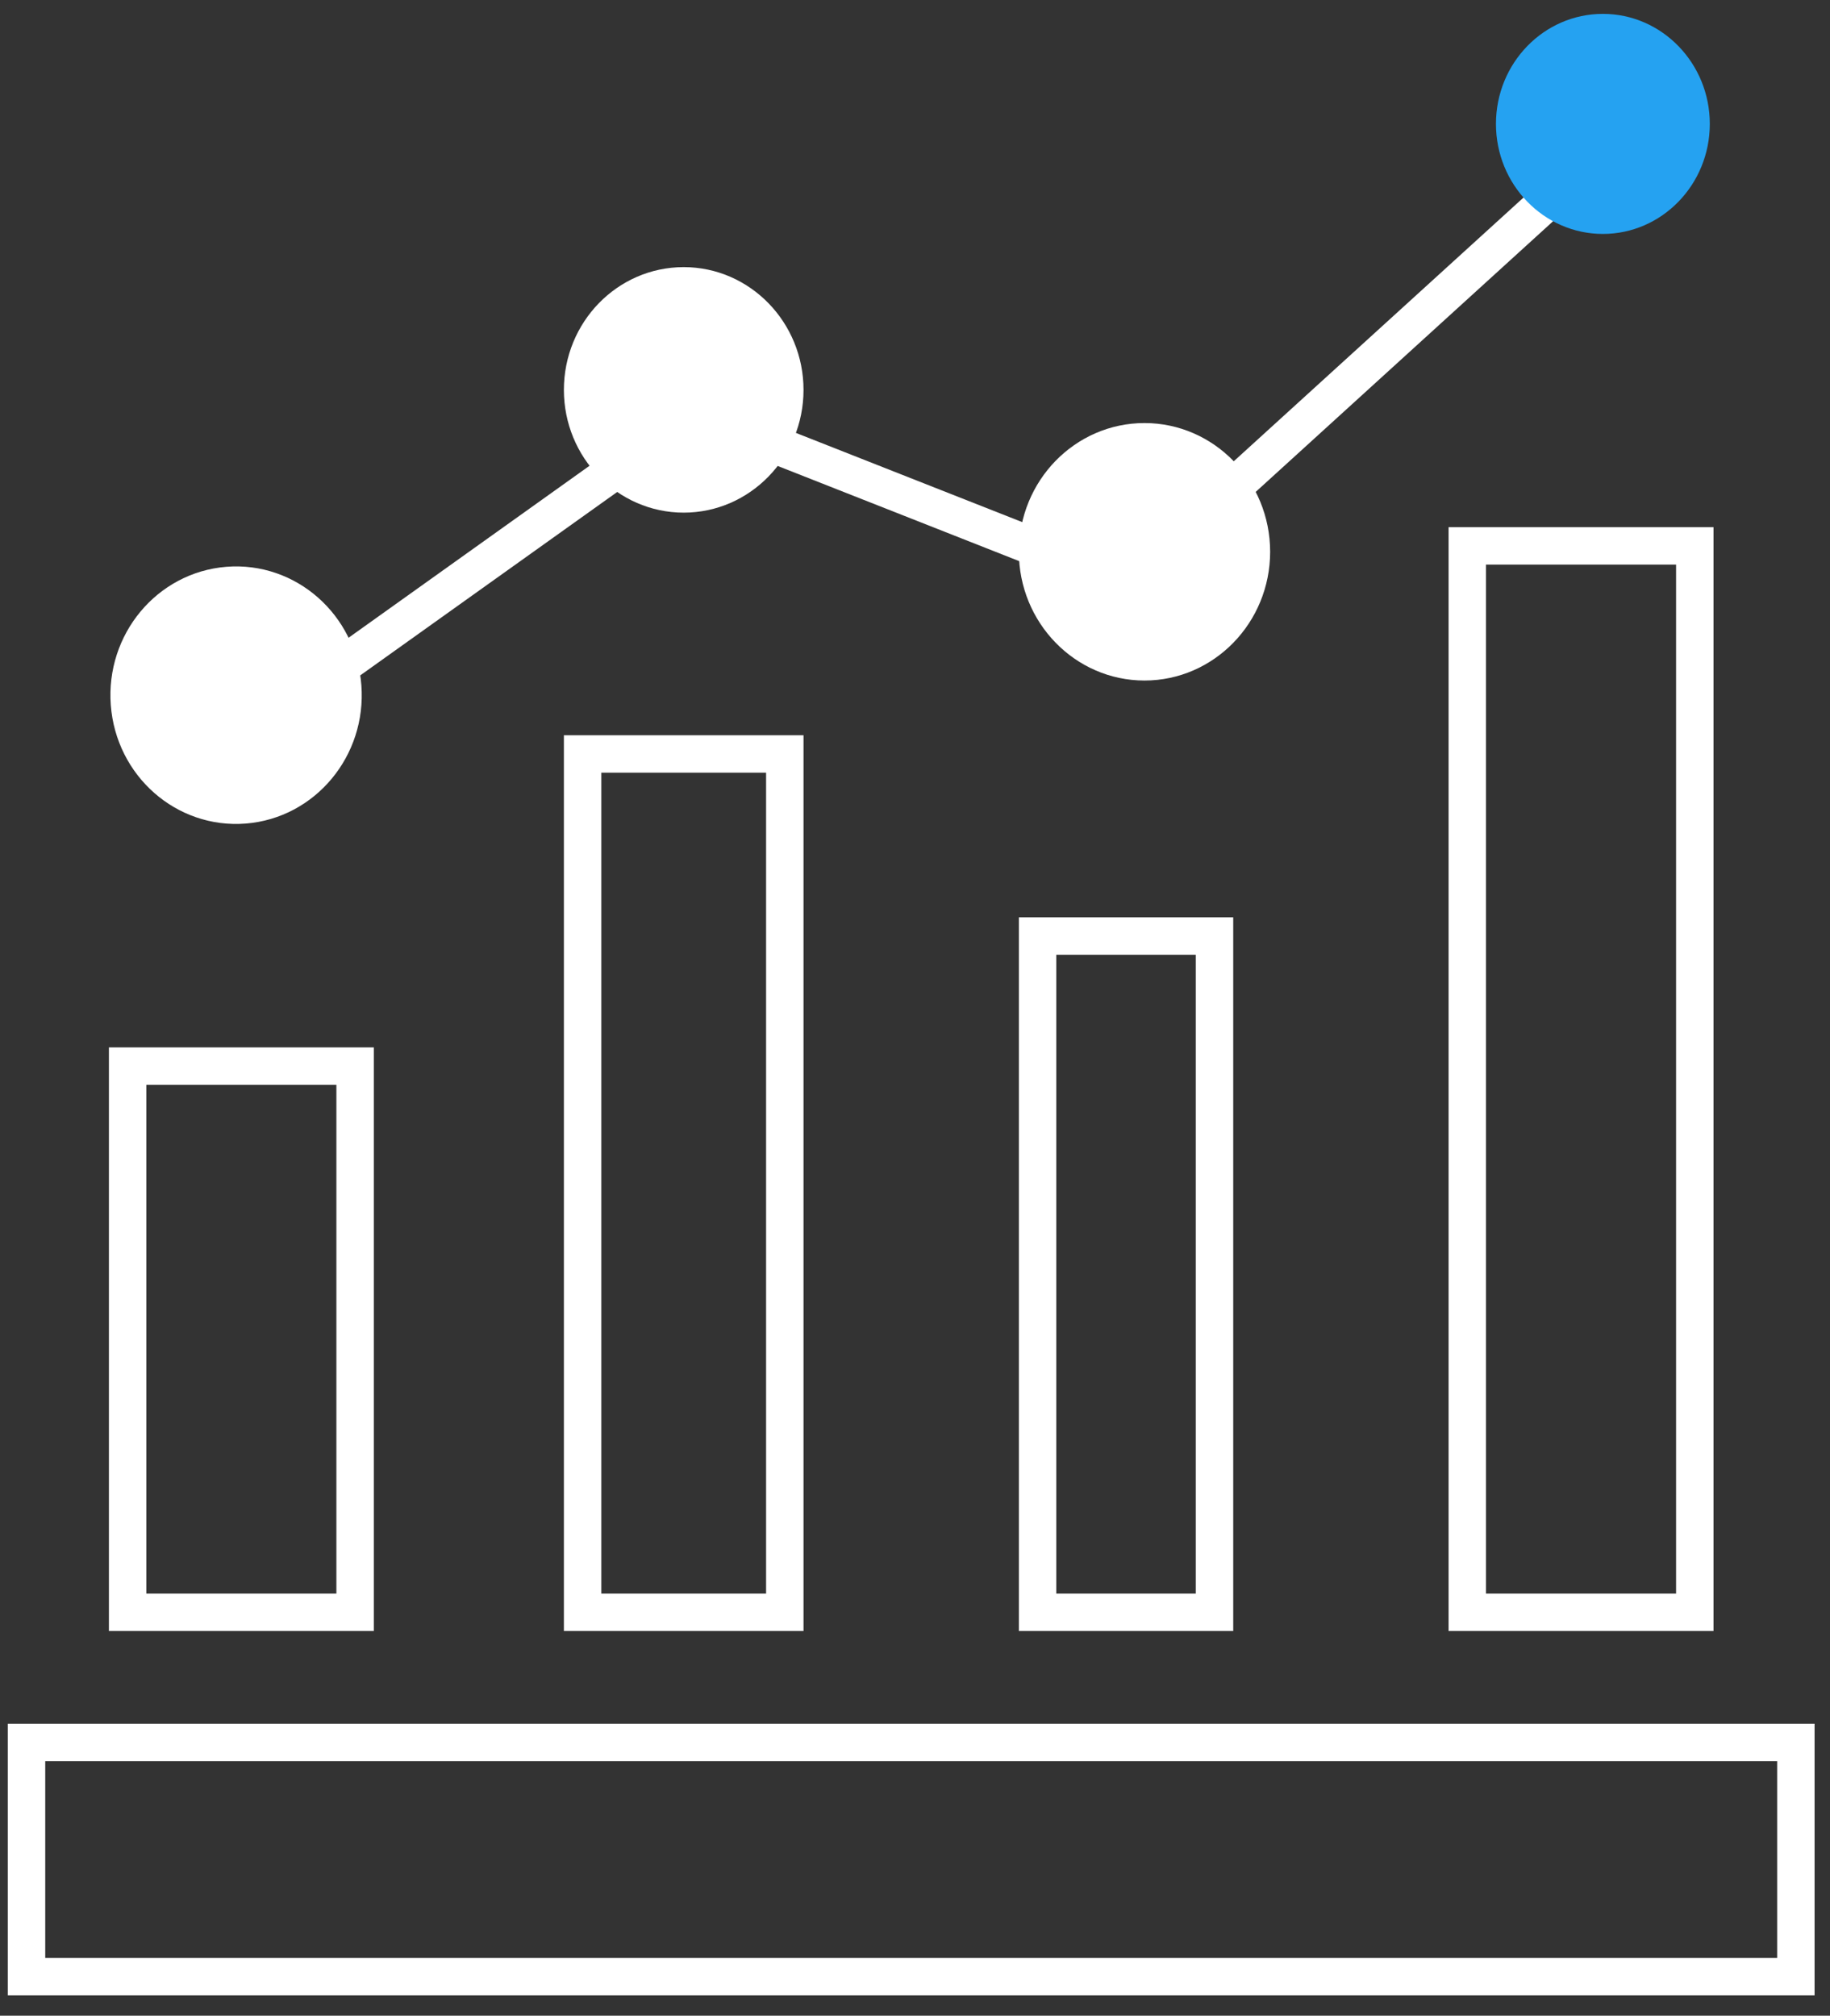
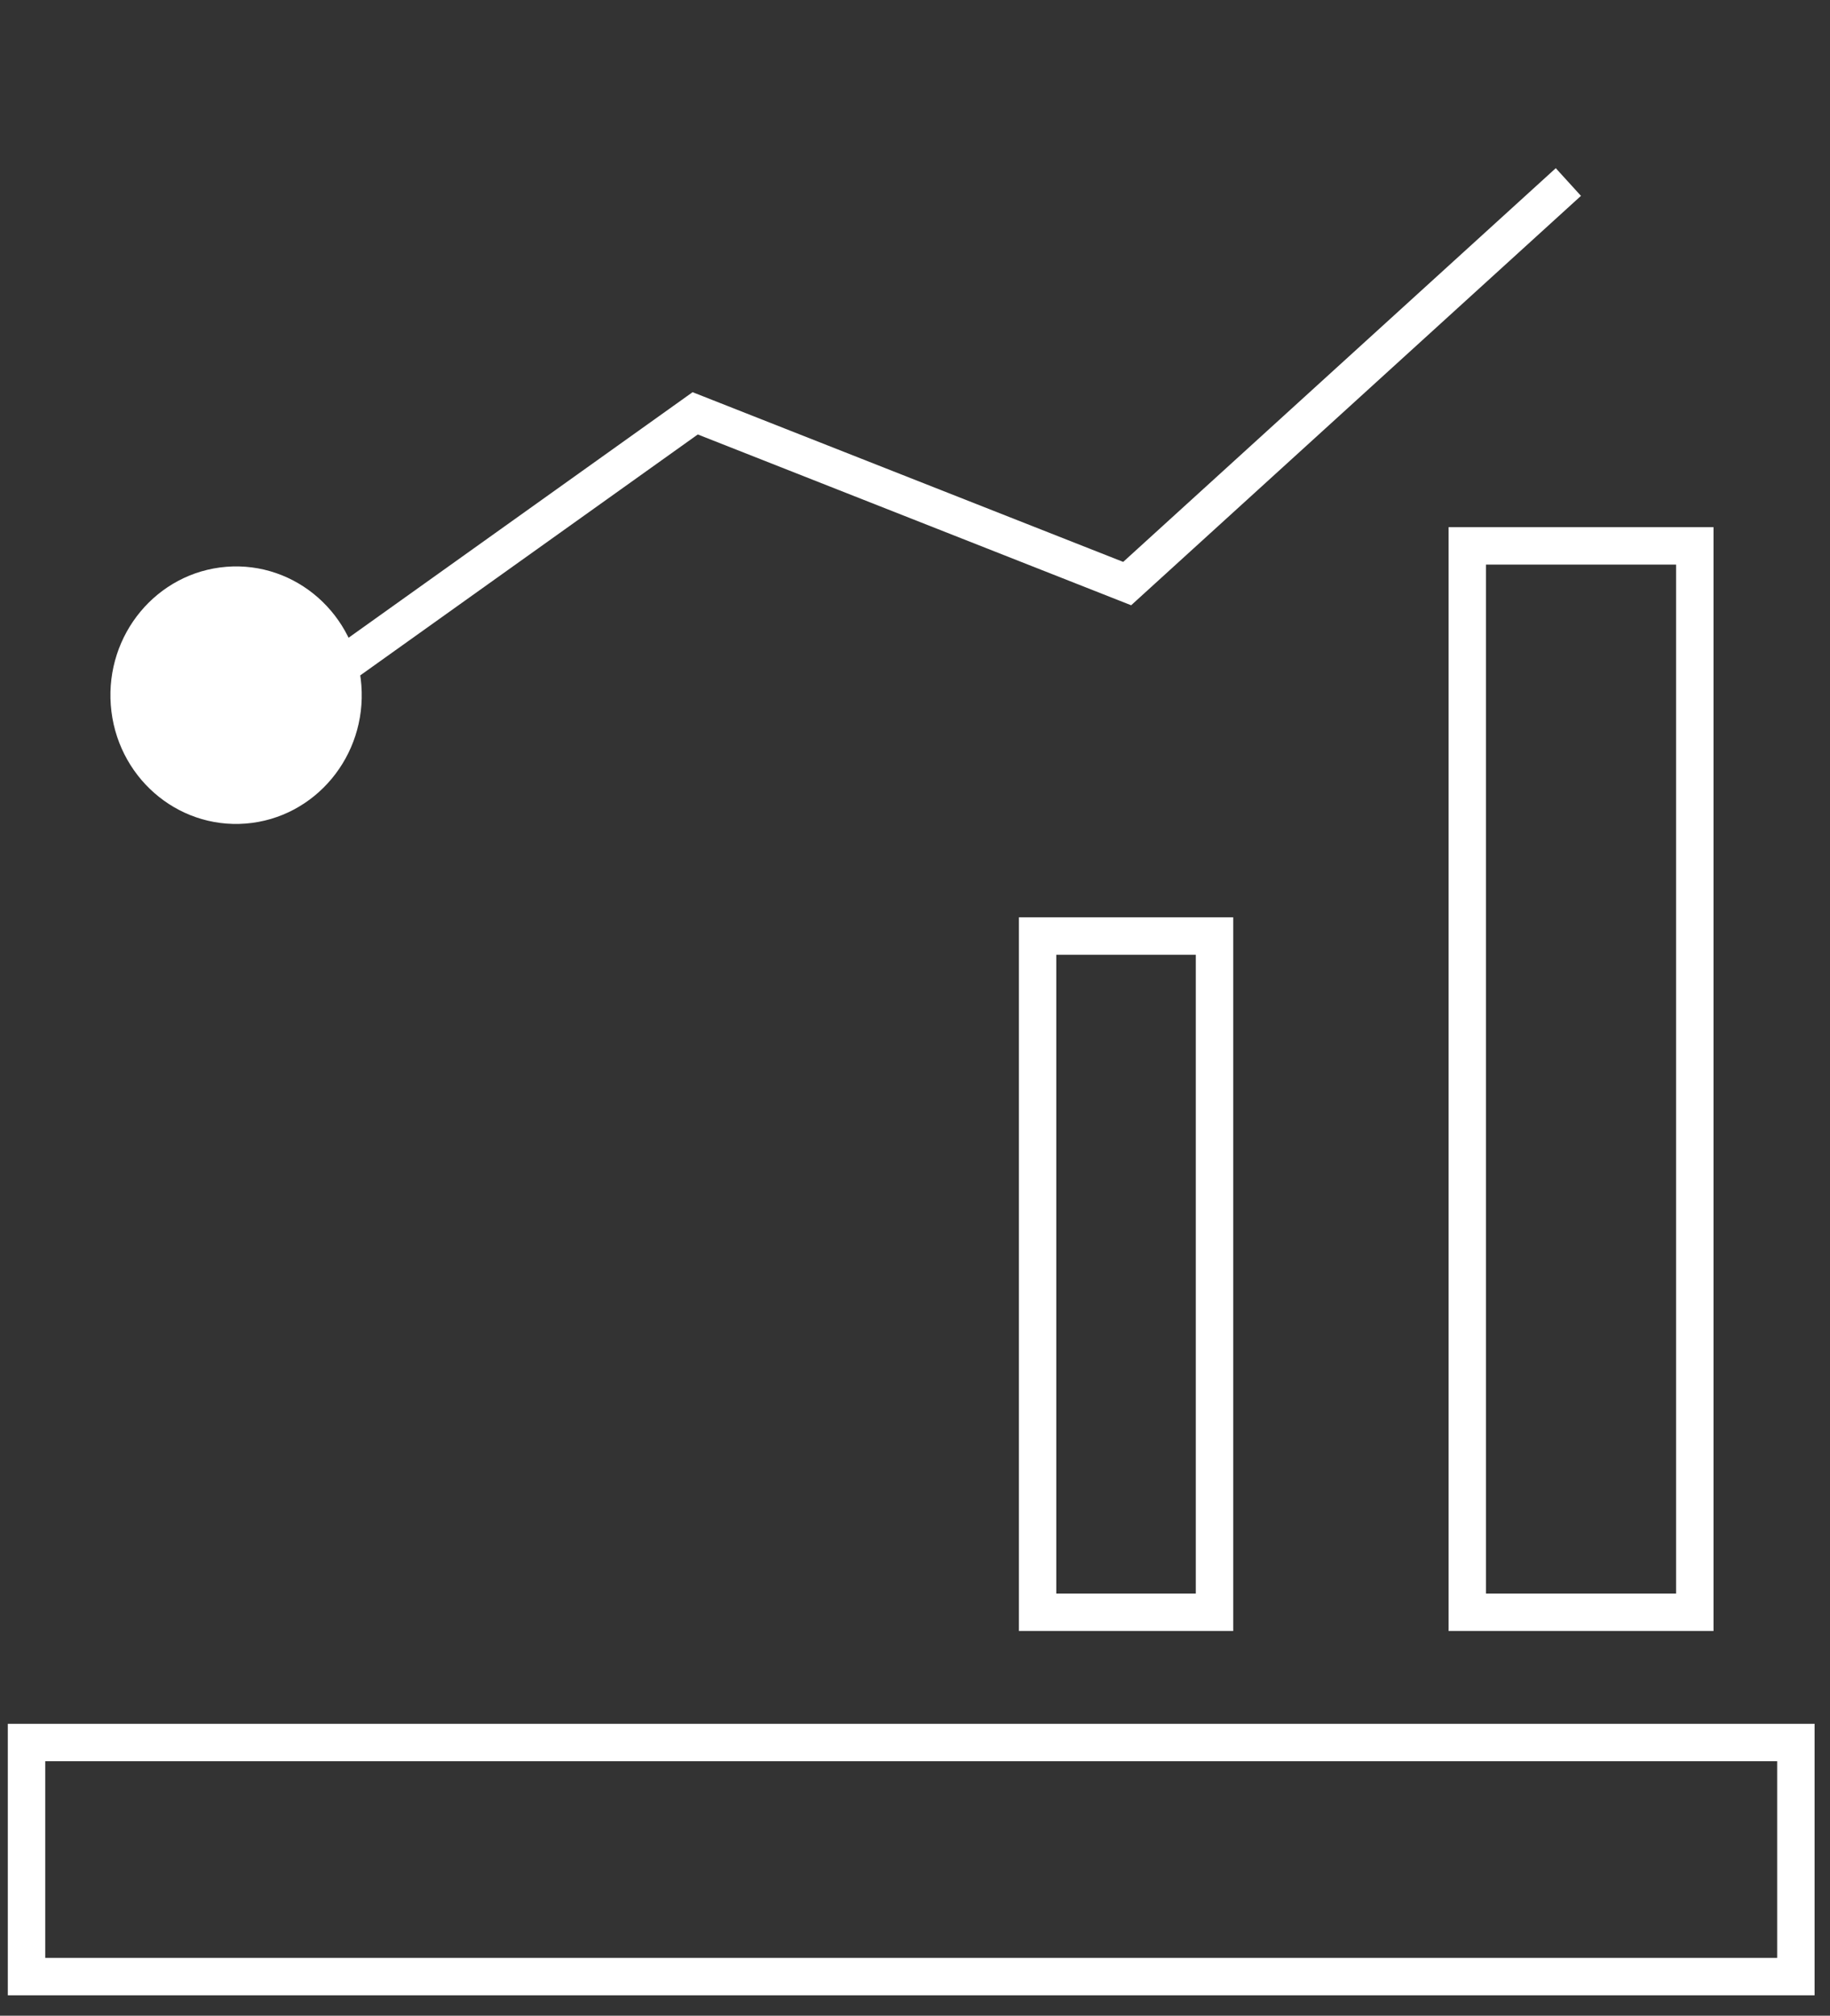
<svg xmlns="http://www.w3.org/2000/svg" width="69" height="76" viewBox="0 0 69 76" fill="none">
  <rect x="0" y="0" width="69" height="76" fill="#333333" stroke="none" />
  <path d="M67.713 65.699H1V74.525H67.713V65.699Z" stroke="white" stroke-width="1.411" stroke-miterlimit="10" />
-   <path d="M4.812 40.195L4.812 60.789H13.389L13.389 40.195H4.812Z" stroke="white" stroke-width="1.411" stroke-miterlimit="10" />
-   <path d="M21.967 28.427L21.967 60.789H29.591V28.427H21.967Z" stroke="white" stroke-width="1.411" stroke-miterlimit="10" />
  <path d="M55.324 20.582V60.789H63.902V20.582H55.324Z" stroke="white" stroke-width="1.411" stroke-miterlimit="10" />
  <path d="M39.122 35.292V60.789H45.793V35.292H39.122Z" stroke="white" stroke-width="1.411" stroke-miterlimit="10" />
  <path d="M9.577 27.457L26.212 15.584L42.5 22.003L59.135 6.863" stroke="white" stroke-width="1.411" stroke-miterlimit="10" />
-   <path d="M21.967 14.7C21.967 12.531 23.676 10.777 25.779 10.777C27.881 10.777 29.591 12.537 29.591 14.7C29.591 16.863 27.881 18.623 25.779 18.623C23.676 18.623 21.967 16.863 21.967 14.7Z" fill="white" stroke="white" stroke-width="1.411" stroke-miterlimit="10" />
-   <path d="M39.122 20.805C39.122 18.511 40.93 16.656 43.153 16.656C45.377 16.656 47.185 18.517 47.185 20.805C47.185 23.092 45.377 24.953 43.153 24.953C40.93 24.953 39.122 23.092 39.122 20.805Z" fill="white" stroke="white" stroke-width="1.411" stroke-miterlimit="10" />
-   <path d="M56.405 4.672C56.405 2.378 58.213 0.523 60.437 0.523C62.66 0.523 64.468 2.384 64.468 4.672C64.468 6.96 62.66 8.82 60.437 8.82C58.213 8.82 56.405 6.96 56.405 4.672Z" fill="#25A2F1" />
  <path d="M9.213 30.348C11.433 30.171 13.094 28.175 12.922 25.891C12.75 23.606 10.81 21.897 8.59 22.074C6.369 22.251 4.709 24.247 4.881 26.532C5.053 28.817 6.992 30.525 9.213 30.348Z" fill="white" stroke="white" stroke-width="1.411" stroke-miterlimit="10" />
</svg>